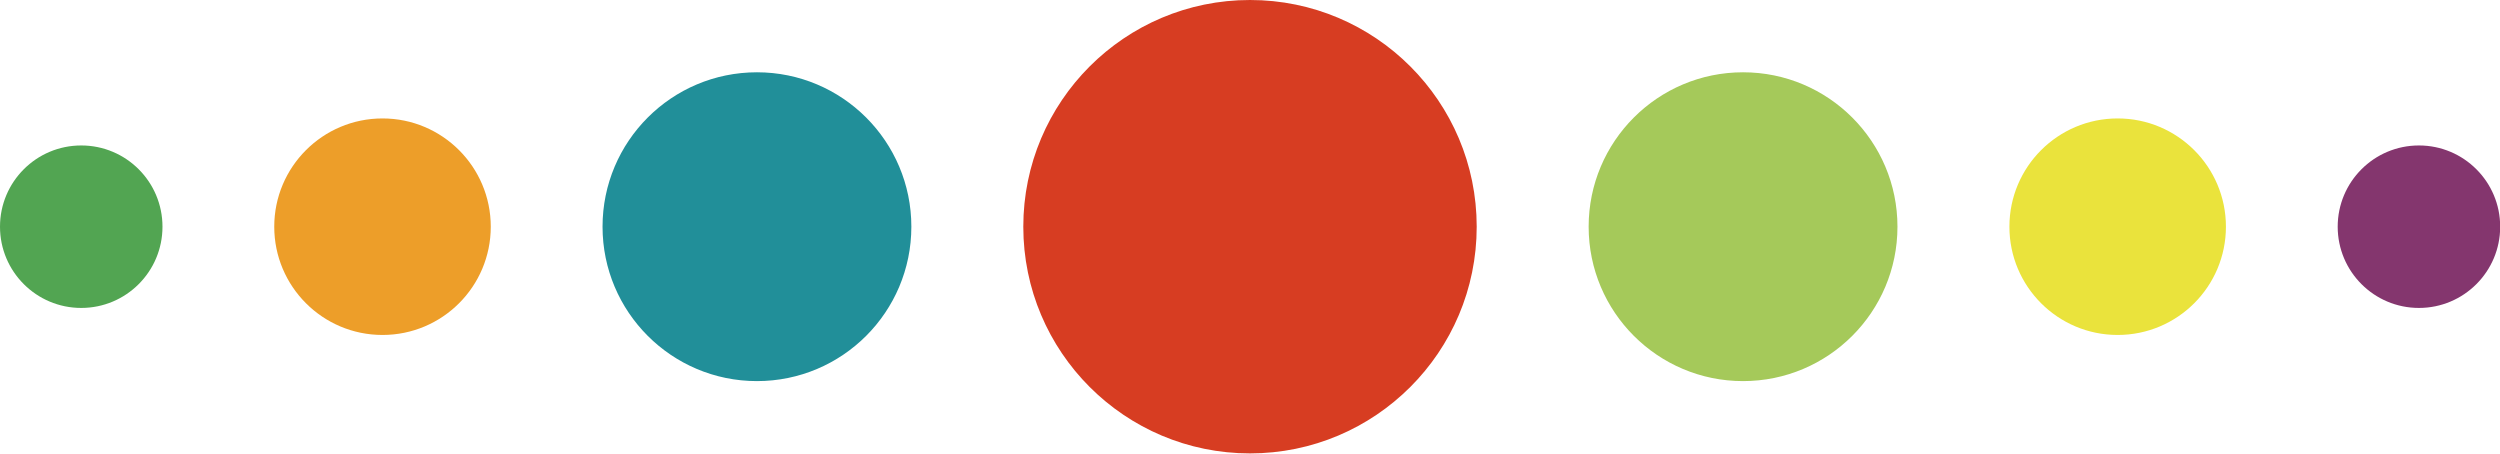
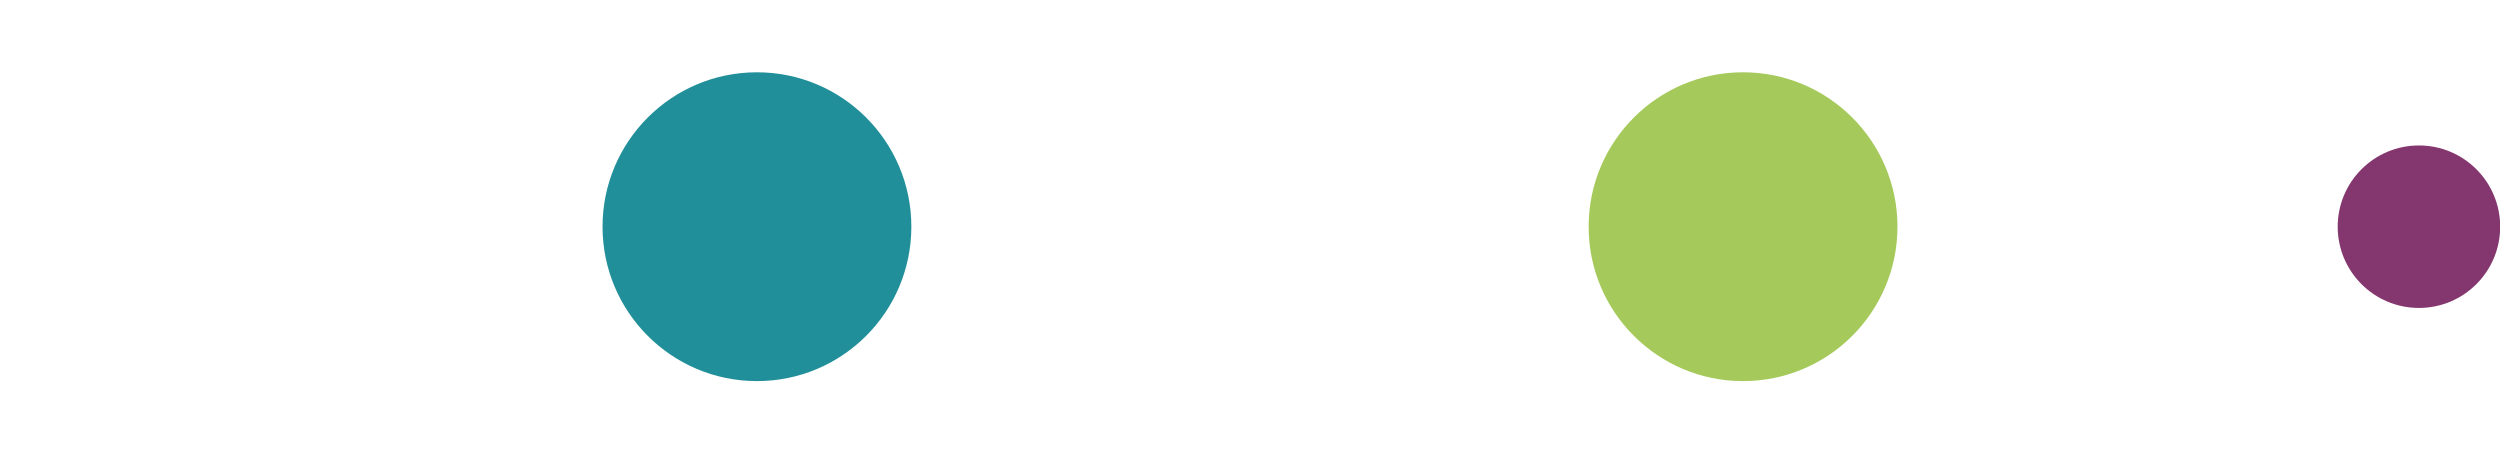
<svg xmlns="http://www.w3.org/2000/svg" viewBox="0 0 142.48 25.85">
  <g id="Layer_2" data-name="Layer 2">
    <g id="Layer_1-2" data-name="Layer 1">
-       <circle cx="71.24" cy="12.92" r="12.92" style="fill:#d73d22" />
      <circle cx="99.34" cy="12.92" r="8.8" style="fill:#a5c95a" />
      <circle cx="43.14" cy="12.92" r="8.8" style="fill:#218f99" />
-       <circle cx="21.8" cy="12.92" r="6.17" style="fill:#ed9e29" />
-       <circle cx="120.69" cy="12.92" r="6.17" style="fill:#eae33c" />
-       <circle cx="4.63" cy="12.92" r="4.63" style="fill:#52a552" />
      <circle cx="137.86" cy="12.92" r="4.63" style="fill:#84366e" />
    </g>
  </g>
</svg>